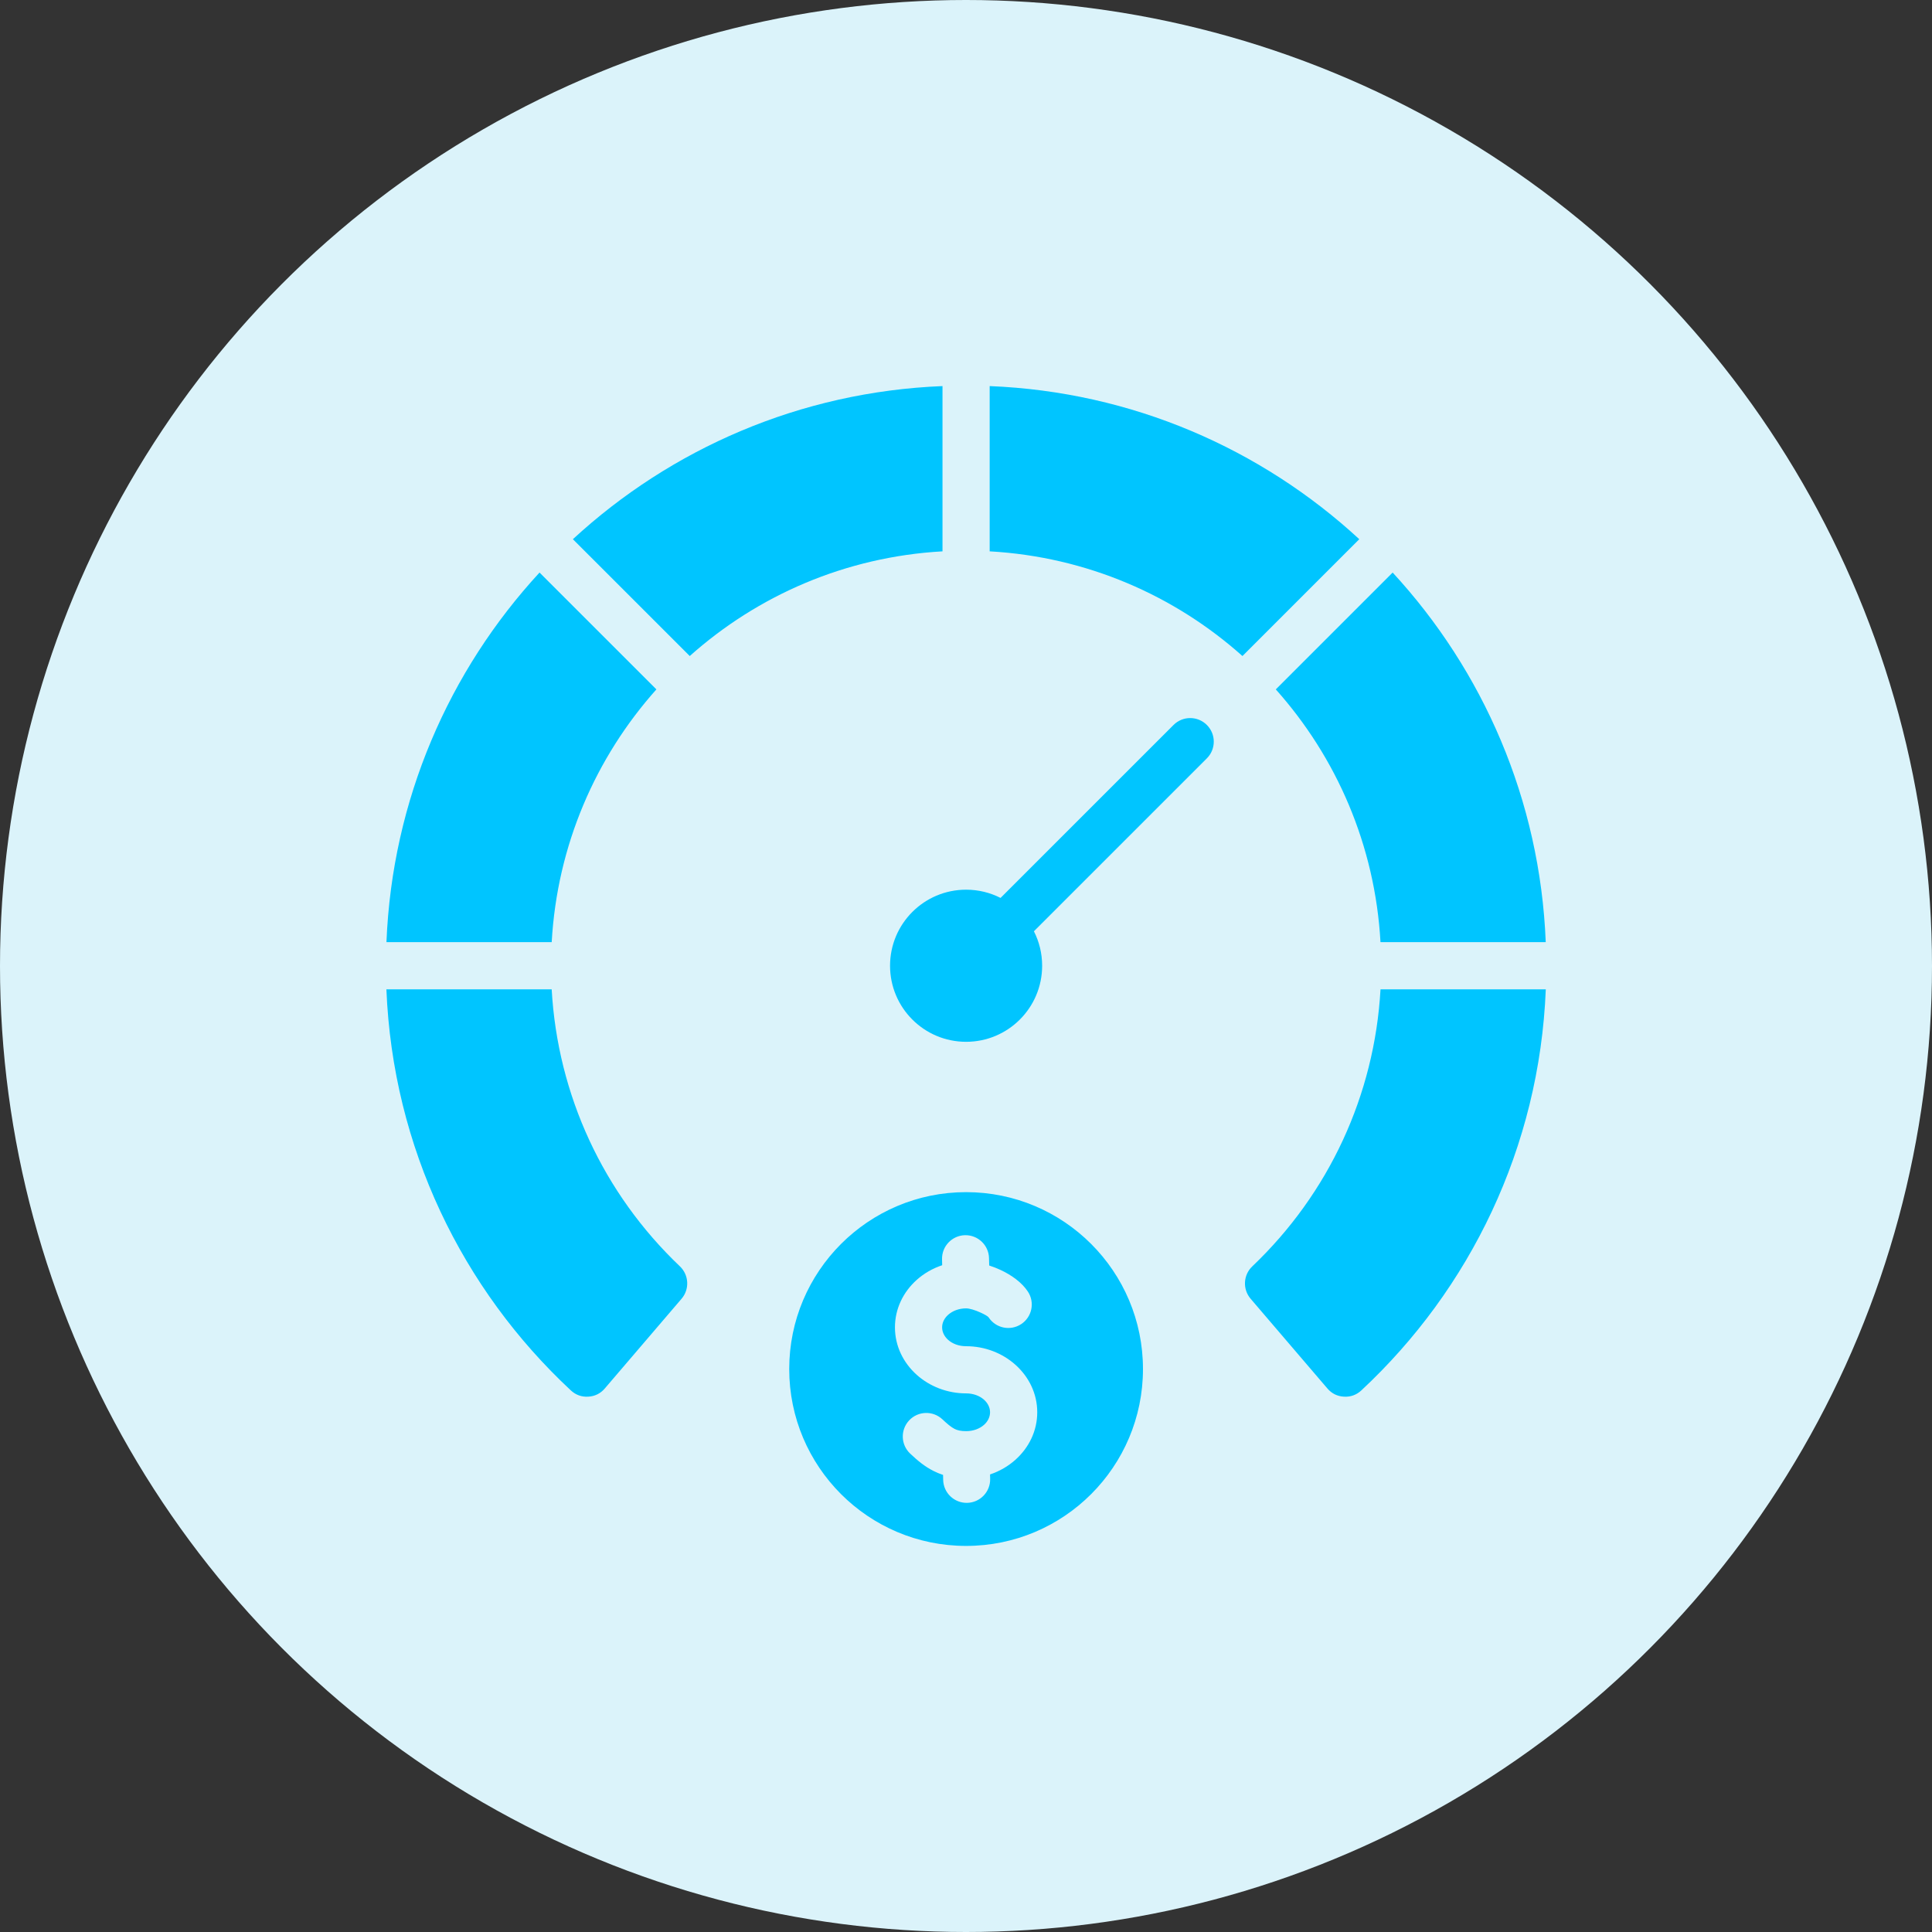
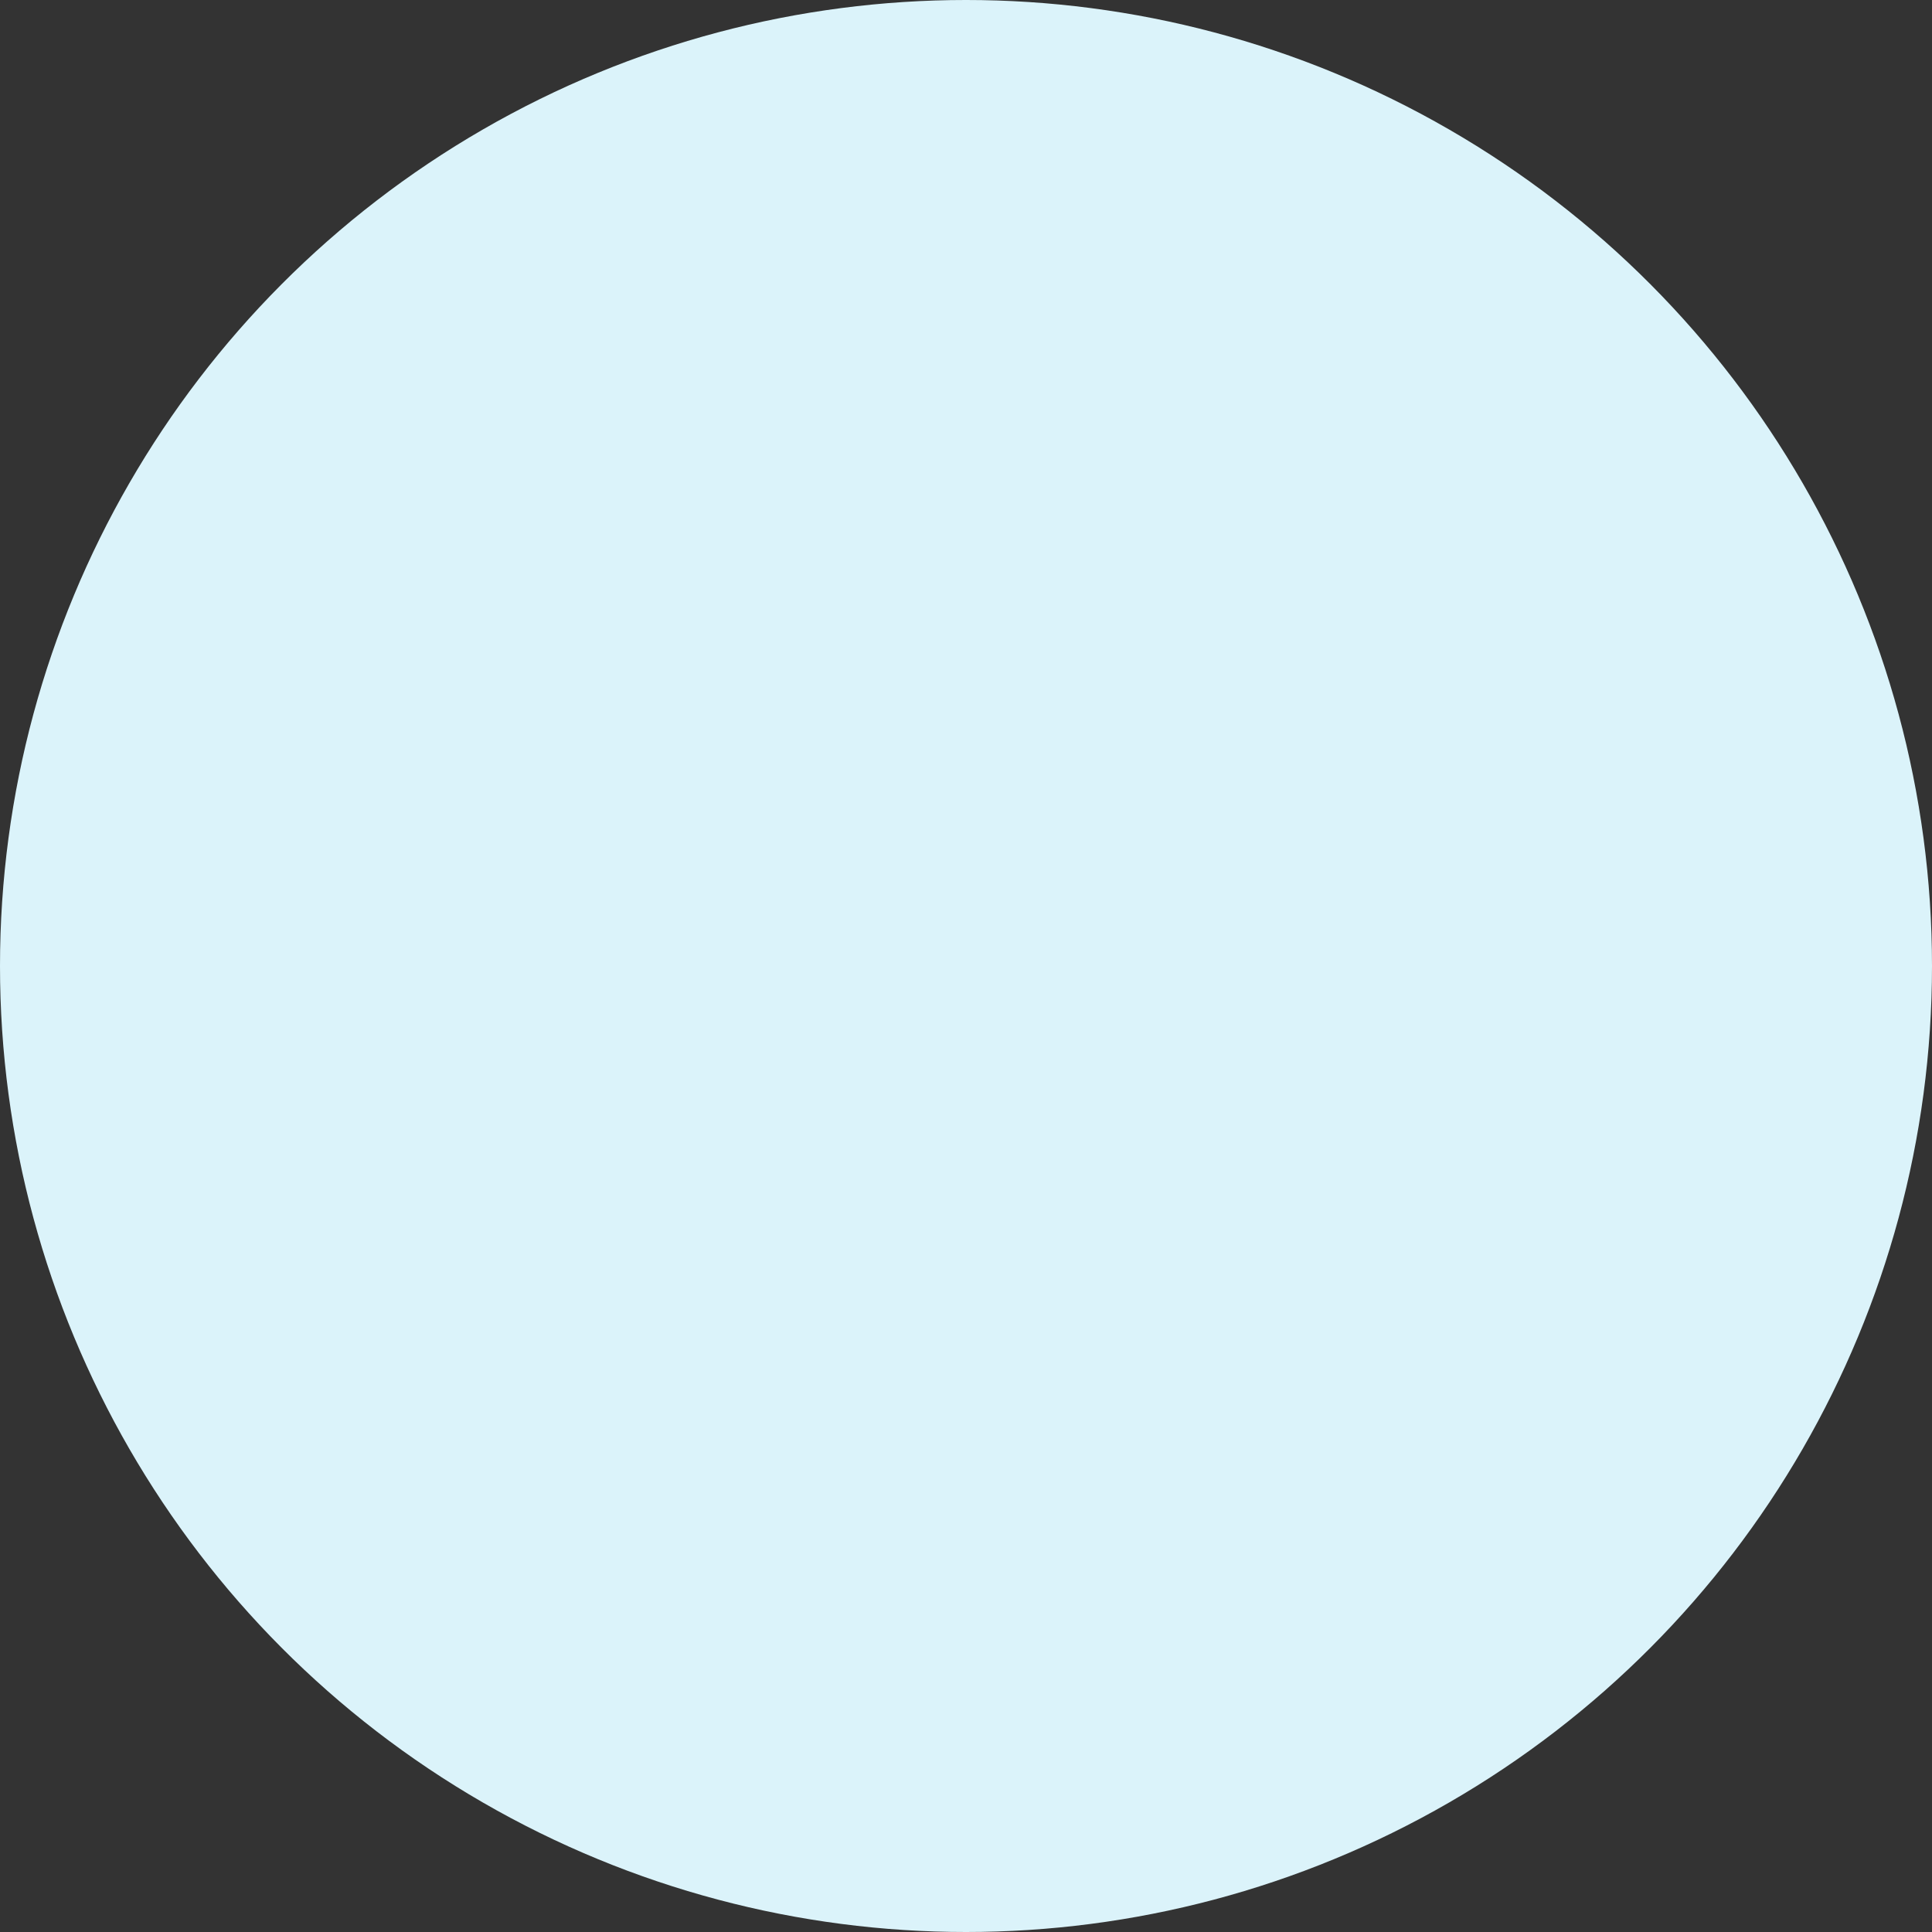
<svg xmlns="http://www.w3.org/2000/svg" width="80" height="80" viewBox="0 0 80 80" fill="none">
  <rect x="0" y="0" width="80" height="80" fill="#333333" stroke="none" />
  <circle cx="40" cy="40" r="40" fill="#DBF3FA" />
-   <path fill-rule="evenodd" clip-rule="evenodd" d="M40.004 49.364C44.049 49.364 47.328 52.644 47.328 56.689C47.328 60.734 44.049 64.013 40.004 64.013C35.959 64.013 32.68 60.734 32.68 56.689C32.68 52.644 35.959 49.364 40.004 49.364ZM40.004 36.84C40.518 36.84 41.002 36.963 41.431 37.181L48.593 30.02C48.974 29.638 49.592 29.638 49.974 30.02C50.355 30.401 50.355 31.019 49.974 31.401L42.812 38.562C43.03 38.991 43.153 39.476 43.153 39.989C43.153 41.733 41.739 43.139 40.004 43.139C38.265 43.139 36.855 41.729 36.855 39.989C36.855 38.25 38.265 36.84 40.004 36.84ZM25.044 57.493L28.222 53.779C28.56 53.384 28.529 52.794 28.153 52.436C24.98 49.418 23.09 45.34 22.844 40.966H16C16.262 47.518 19.149 53.394 23.637 57.573C23.839 57.761 24.082 57.849 24.358 57.833C24.633 57.817 24.865 57.703 25.044 57.493ZM22.845 39.013C23.069 35.001 24.669 31.358 27.18 28.546L22.341 23.708C18.599 27.765 16.238 33.115 16.002 39.013H22.845ZM28.561 27.165L23.722 22.327C27.78 18.585 33.13 16.223 39.027 15.987V22.83C35.016 23.055 31.373 24.654 28.561 27.165ZM40.98 22.83C44.992 23.055 48.635 24.654 51.447 27.165L56.285 22.327C52.228 18.585 46.878 16.223 40.98 15.987V22.83ZM52.828 28.546L57.667 23.708C61.409 27.765 63.77 33.115 64.006 39.013H57.163C56.939 35.001 55.339 31.358 52.828 28.546ZM57.164 40.966C56.918 45.34 55.027 49.418 51.855 52.437C51.478 52.795 51.448 53.384 51.786 53.779L54.964 57.493C55.143 57.703 55.375 57.818 55.65 57.833C55.926 57.849 56.169 57.761 56.371 57.573C60.859 53.394 63.746 47.518 64.008 40.966L57.164 40.966ZM37.689 60.191C38.002 60.487 38.291 60.726 38.652 60.908C38.78 60.973 38.912 61.028 39.05 61.073L39.055 61.28C39.067 61.817 39.513 62.242 40.05 62.23C40.587 62.217 41.013 61.771 41 61.234L40.996 61.053C41.391 60.921 41.748 60.713 42.045 60.447C42.604 59.948 42.95 59.253 42.95 58.479C42.95 57.706 42.604 57.01 42.045 56.511C41.514 56.037 40.792 55.744 40.004 55.744C39.705 55.744 39.442 55.644 39.26 55.481C39.106 55.344 39.011 55.16 39.011 54.962C39.011 54.765 39.106 54.581 39.26 54.444C39.445 54.279 39.707 54.177 40.004 54.177C40.144 54.177 40.379 54.246 40.615 54.356C40.78 54.432 40.909 54.506 40.938 54.551C41.233 54.999 41.836 55.124 42.285 54.829C42.734 54.534 42.858 53.931 42.563 53.483C42.318 53.109 41.889 52.799 41.431 52.586C41.28 52.516 41.121 52.454 40.961 52.402L40.953 52.097C40.941 51.56 40.495 51.135 39.958 51.147C39.42 51.16 38.995 51.606 39.008 52.143L39.014 52.39C38.617 52.522 38.259 52.73 37.963 52.994C37.404 53.493 37.058 54.189 37.058 54.962C37.058 55.736 37.404 56.431 37.963 56.931C38.493 57.404 39.216 57.697 40.004 57.697C40.303 57.697 40.566 57.798 40.748 57.961C40.901 58.098 40.996 58.282 40.996 58.479C40.996 58.677 40.901 58.861 40.748 58.998C40.566 59.16 40.303 59.261 40.004 59.261C39.795 59.261 39.648 59.229 39.529 59.169C39.378 59.092 39.216 58.953 39.024 58.772C38.632 58.404 38.015 58.422 37.647 58.814C37.278 59.206 37.297 59.823 37.689 60.191Z" fill="#00C5FF" />
</svg>